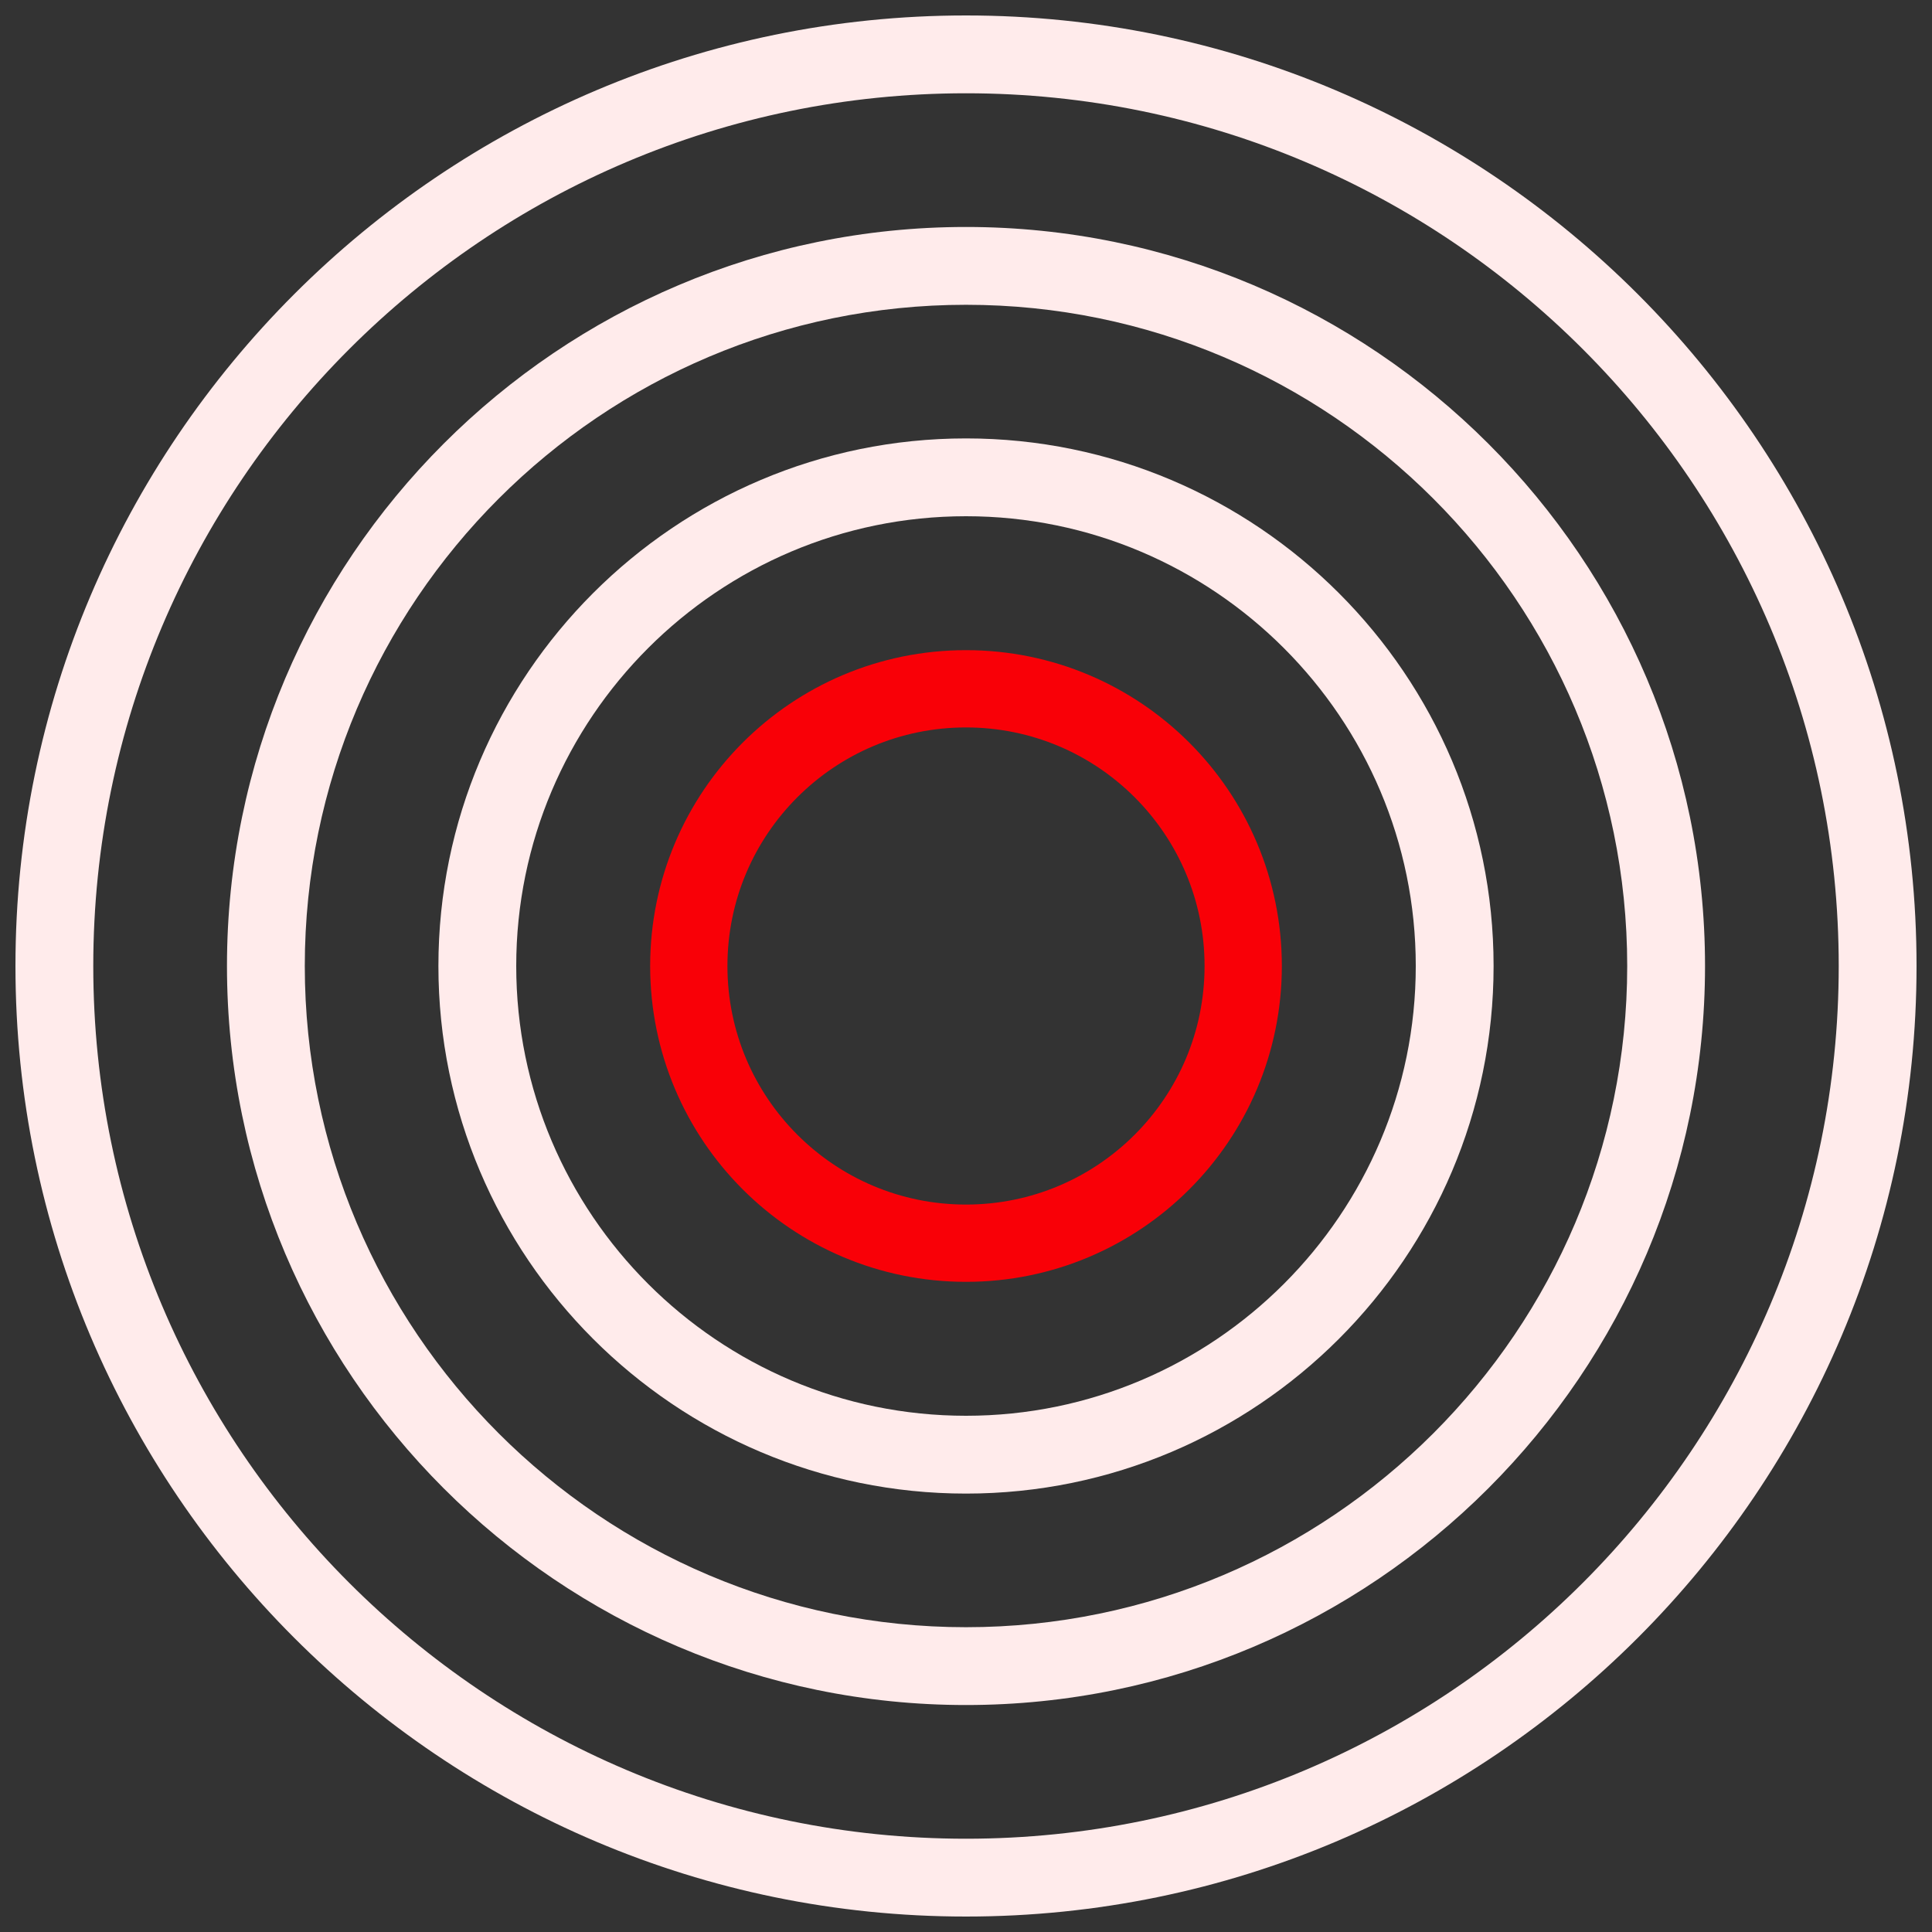
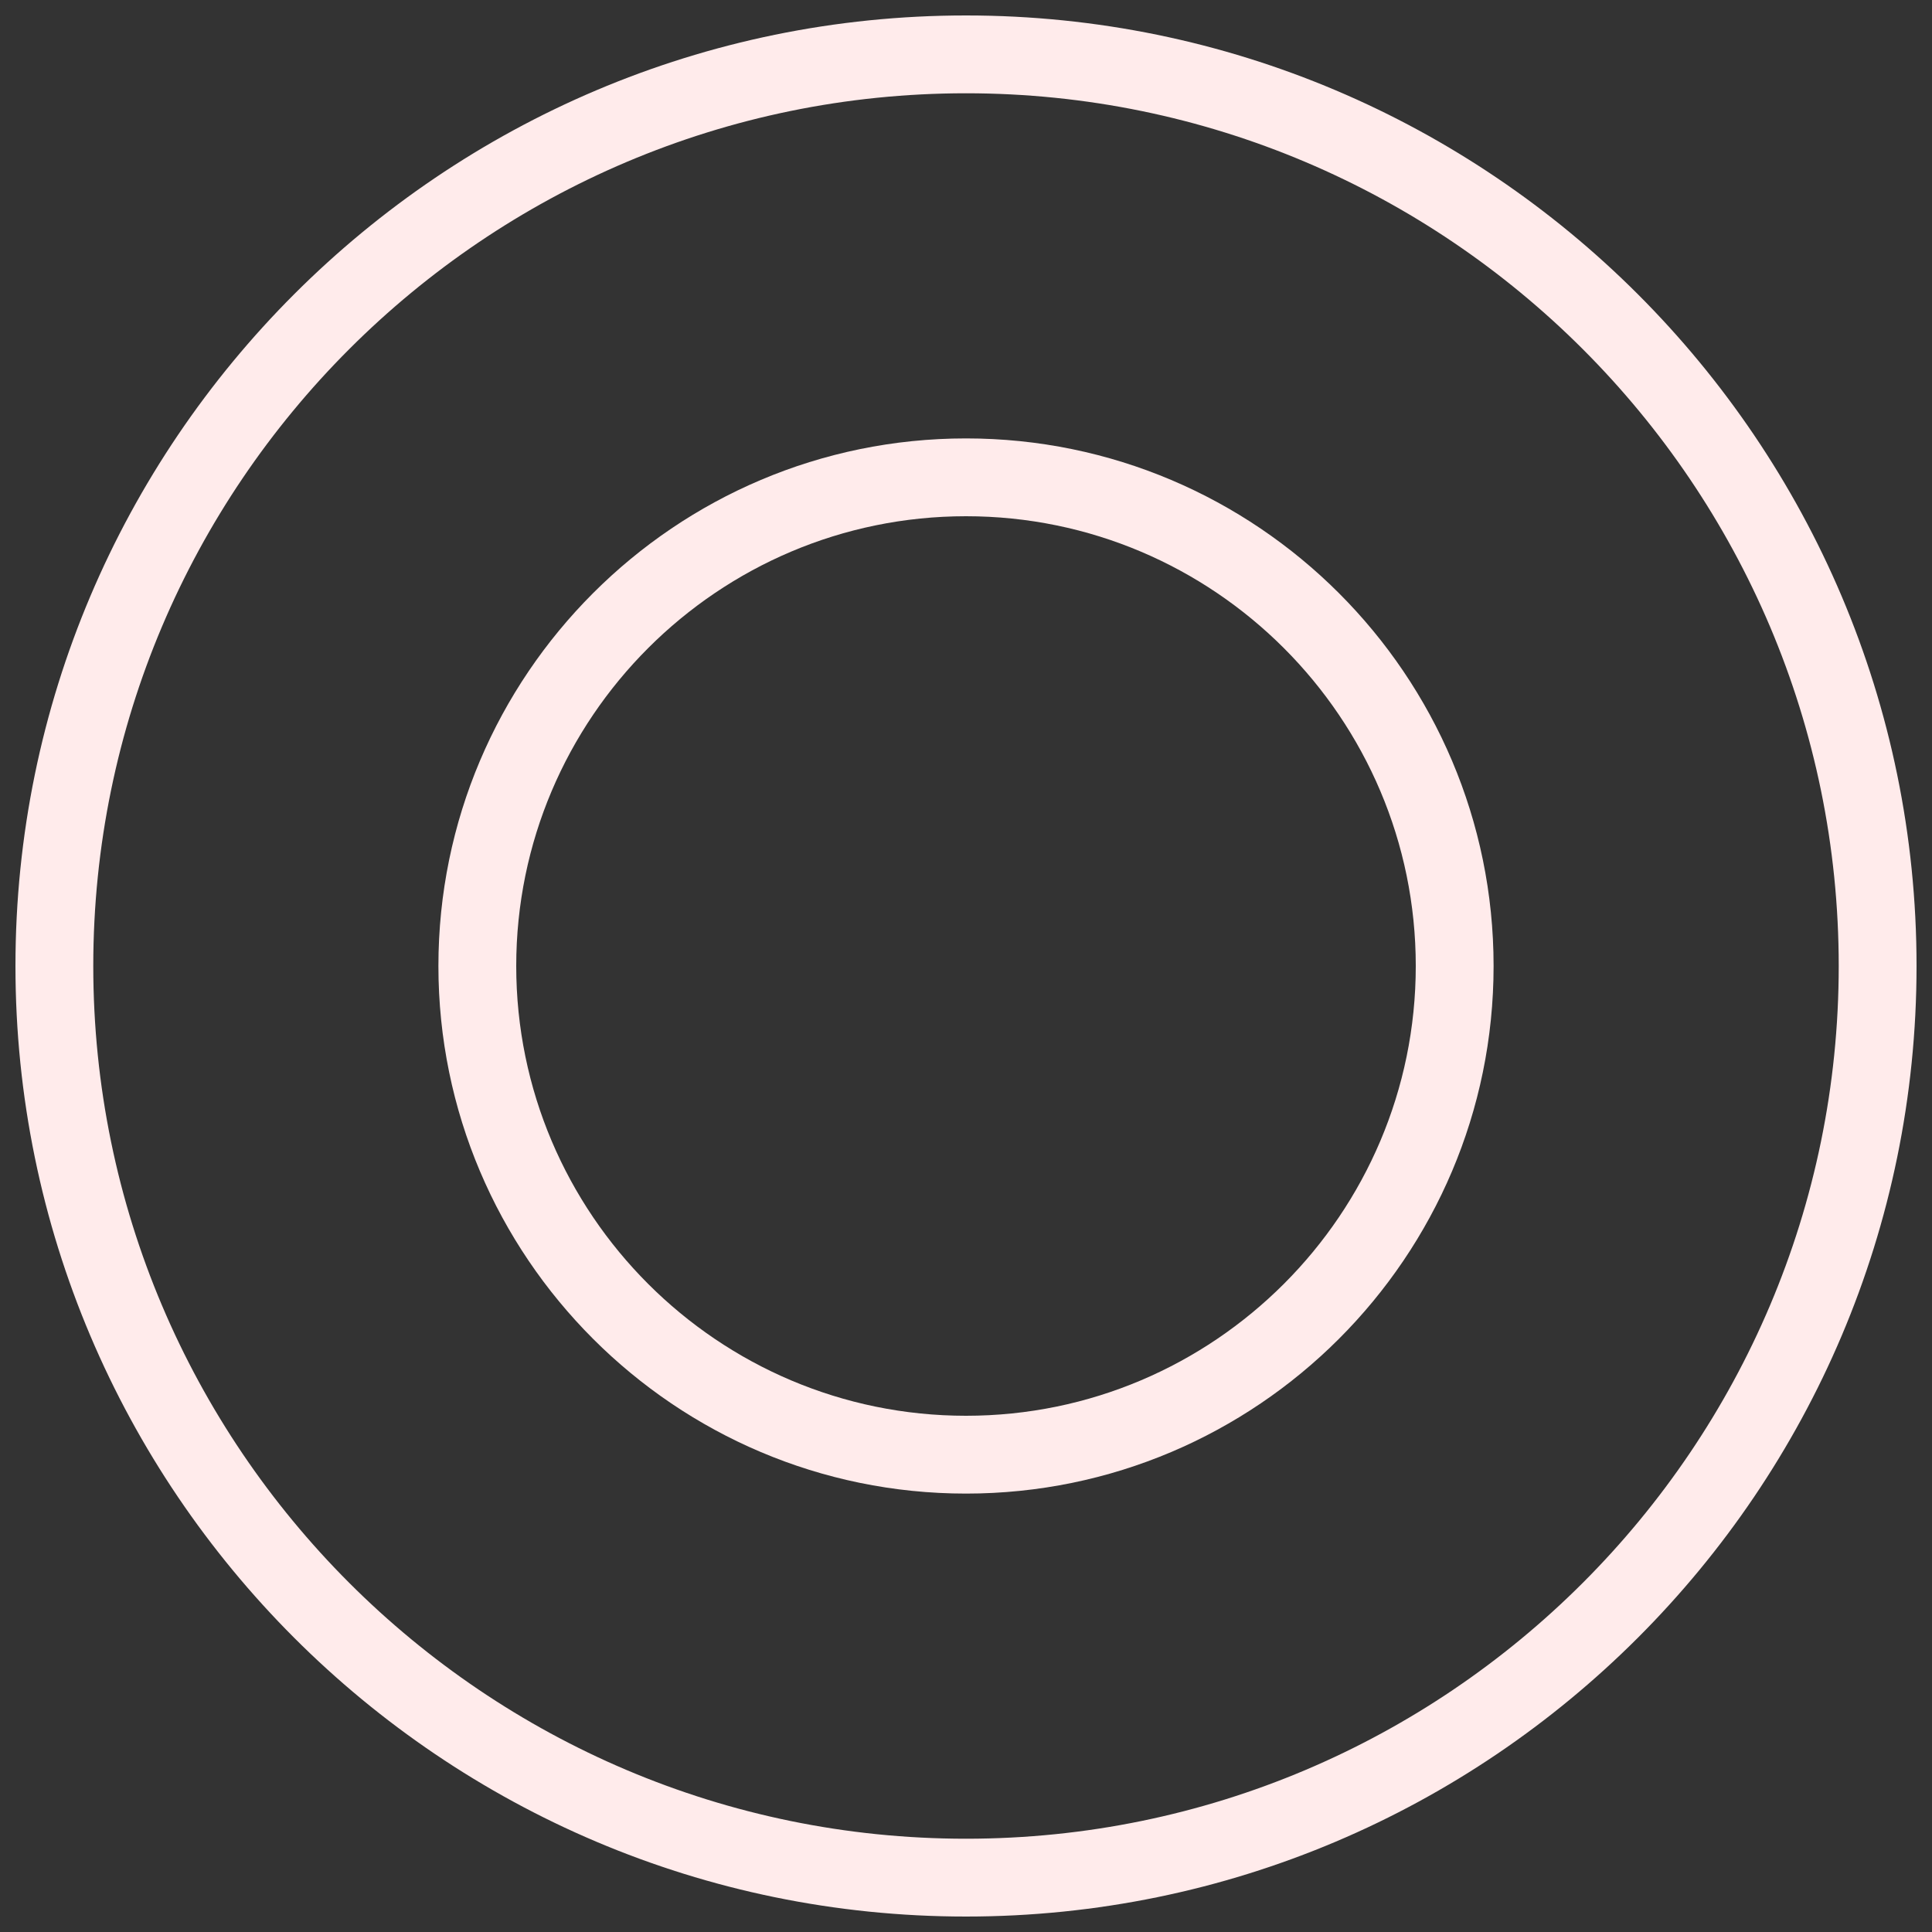
<svg xmlns="http://www.w3.org/2000/svg" version="1.1" x="0px" y="0px" viewBox="0 0 250 250" style="enable-background:new 0 0 250 250;" xml:space="preserve">
  <rect x="0" y="0" width="250" height="250" fill="#333333" stroke="none" />
  <style type="text/css">
	.st0{fill:#FFEBEB;}
	.st1{fill:none;stroke:#F90007;stroke-width:10;stroke-miterlimit:10;}
	.st2{fill:#FFFFFF;}
	.st3{fill:#F90007;}
	.st4{fill:url(#SVGID_1_);}
	.st5{fill:url(#SVGID_2_);}
	.st6{fill:none;stroke:#F90007;stroke-width:2;stroke-miterlimit:10;}
	.st7{fill:#FFFFFF;stroke:#F90007;stroke-width:2;stroke-miterlimit:10;}
	.st8{display:none;fill:none;stroke:#F90007;stroke-linecap:round;stroke-linejoin:round;}
</style>
  <g id="Discovery">
    <g>
      <g>
        <path class="st0" d="M125,248C57.18,248,2,192.82,2,125S57.18,2,125,2c67.82,0,123,55.18,123,123S192.82,248,125,248z M125,12.07     C62.73,12.07,12.07,62.73,12.07,125S62.73,237.93,125,237.93c62.27,0,112.93-50.66,112.93-112.93S187.27,12.07,125,12.07z" />
      </g>
      <g>
-         <path class="st0" d="M125,220.63c-52.73,0-95.63-42.9-95.63-95.63S72.27,29.37,125,29.37s95.63,42.9,95.63,95.63     S177.73,220.63,125,220.63z M125,39.44c-47.18,0-85.56,38.38-85.56,85.56s38.38,85.56,85.56,85.56s85.56-38.38,85.56-85.56     S172.18,39.44,125,39.44z" />
-       </g>
+         </g>
      <g>
        <path class="st0" d="M125,193.27c-37.64,0-68.27-30.62-68.27-68.27S87.36,56.73,125,56.73s68.27,30.62,68.27,68.27     S162.64,193.27,125,193.27z M125,66.8c-32.09,0-58.2,26.11-58.2,58.2s26.11,58.2,58.2,58.2s58.2-26.11,58.2-58.2     S157.09,66.8,125,66.8z" />
      </g>
-       <circle class="st1" cx="125" cy="125" r="35.87" />
    </g>
  </g>
  <g id="Protoryping">
</g>
  <g id="UI_x2F_UX_Design">
</g>
  <g id="LinkedInCover">
</g>
  <g id="Website_Icons">
</g>
</svg>